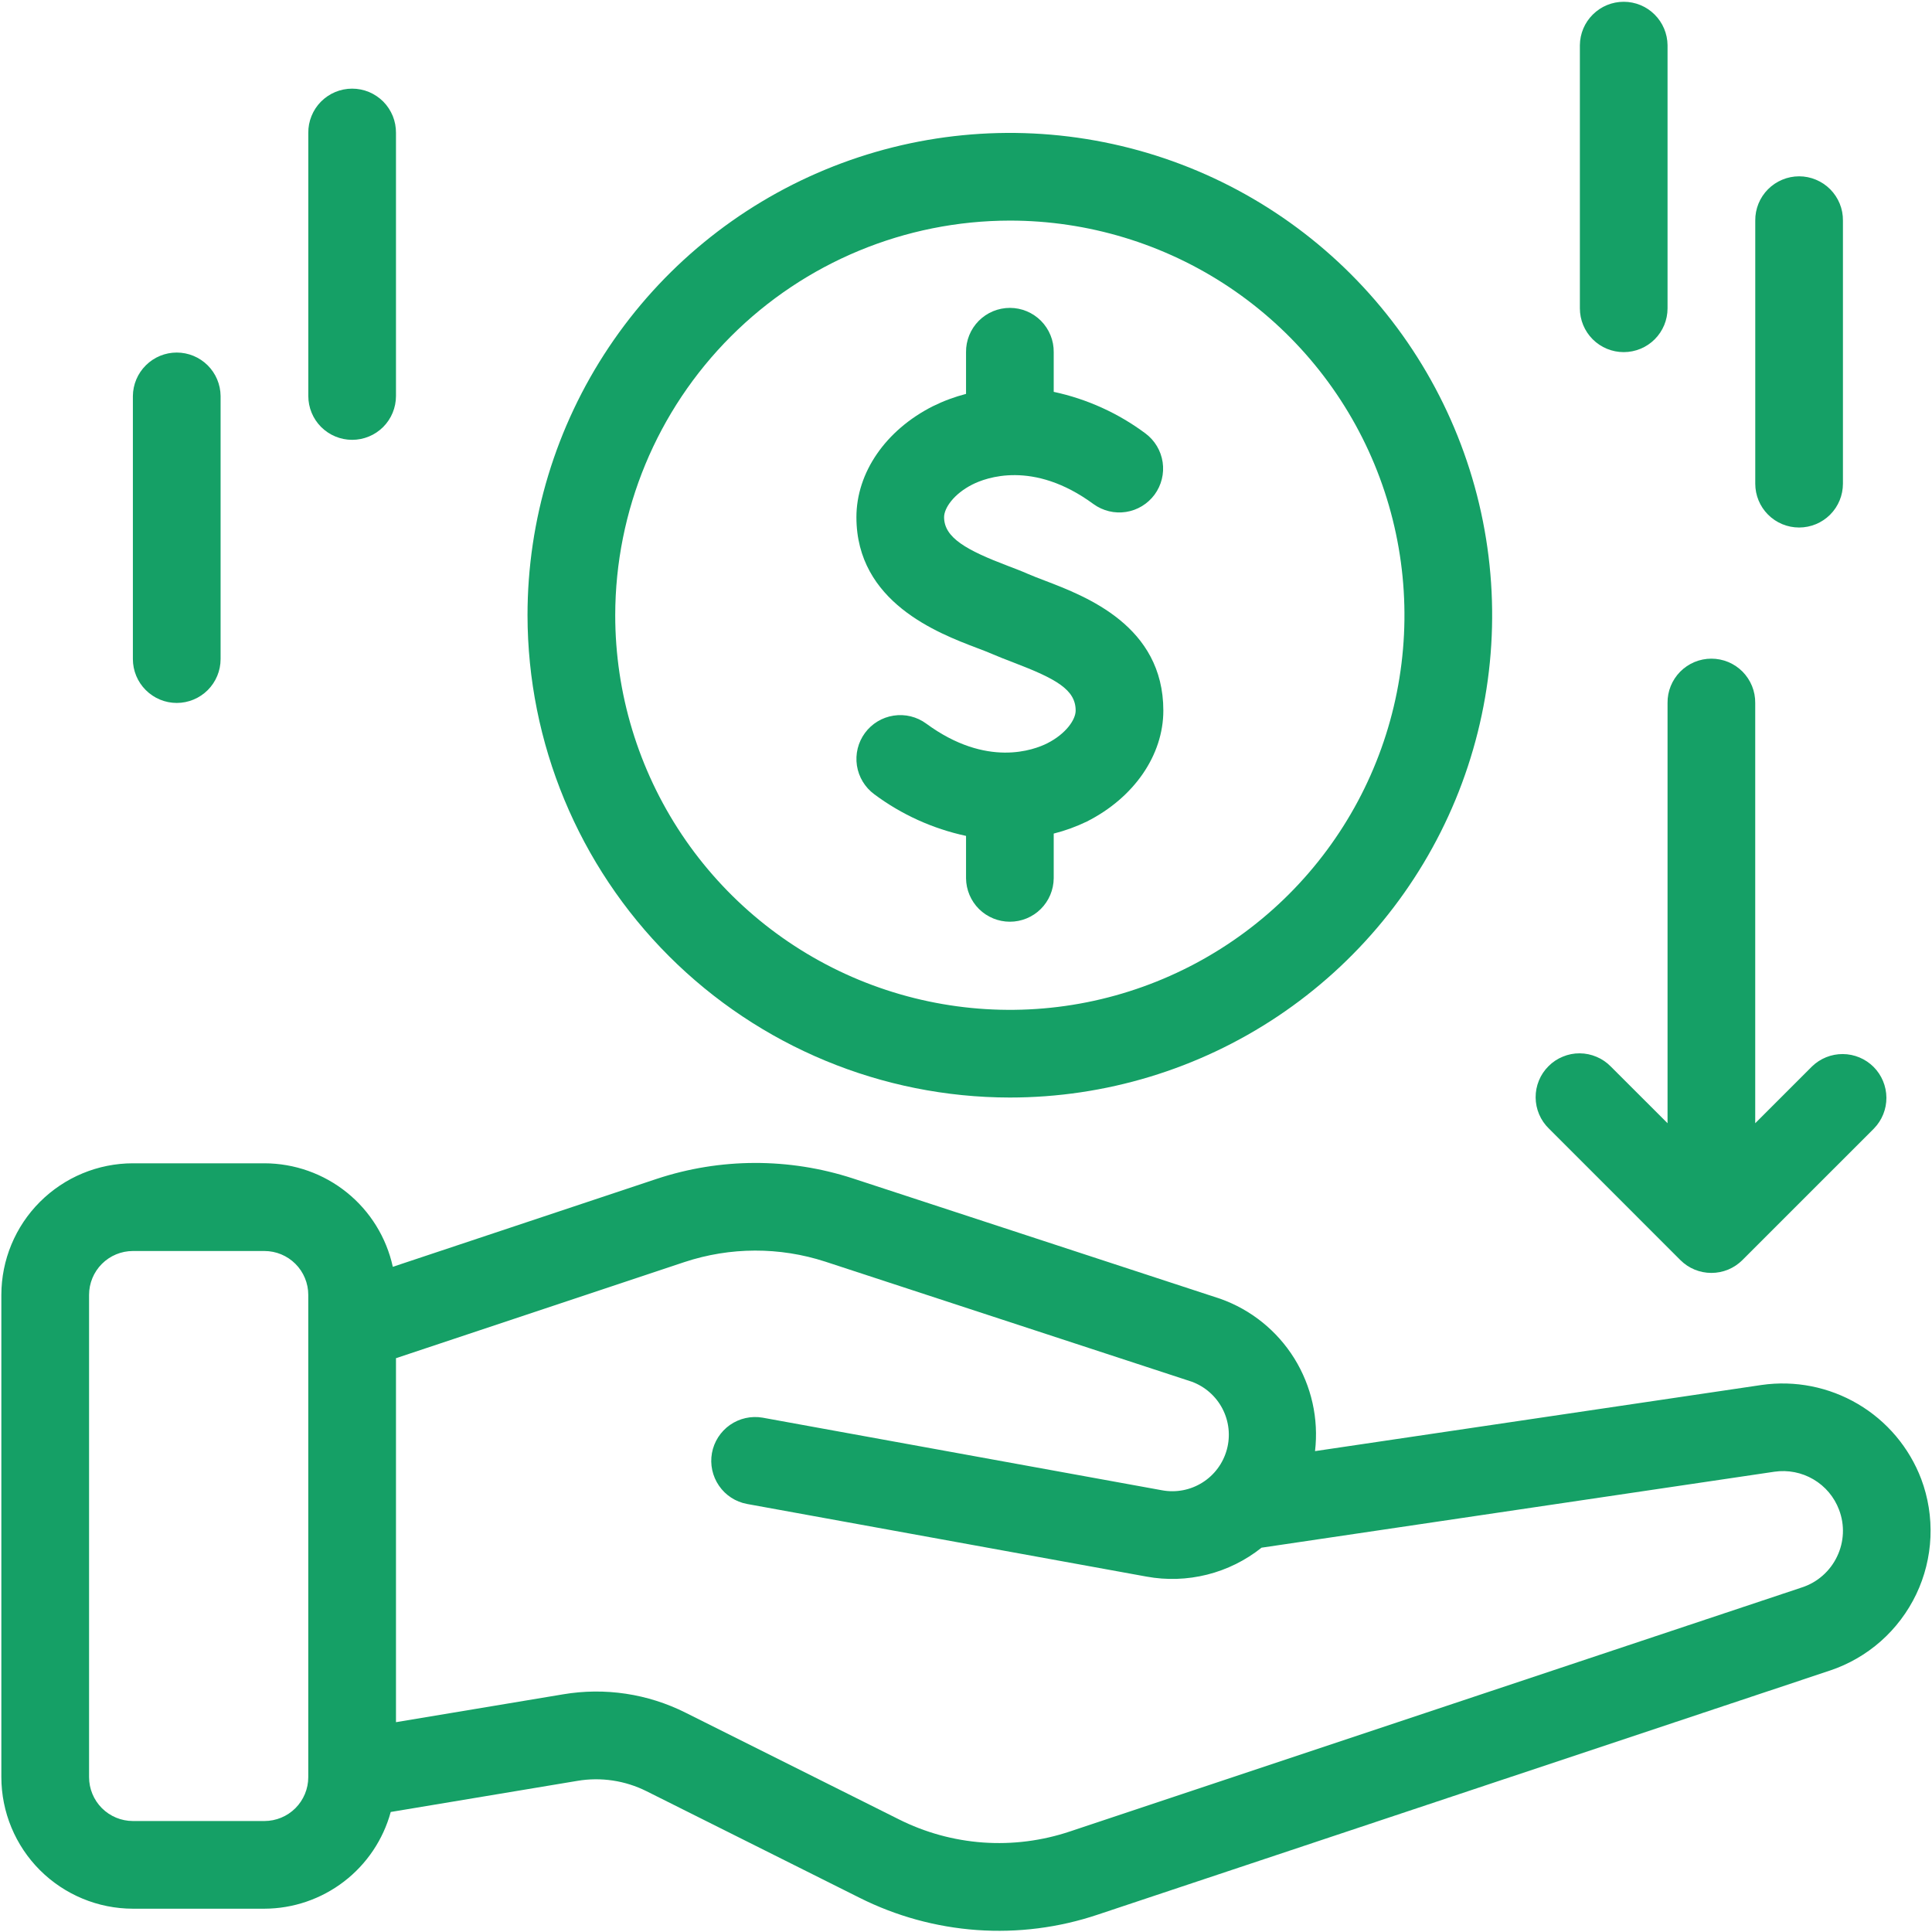
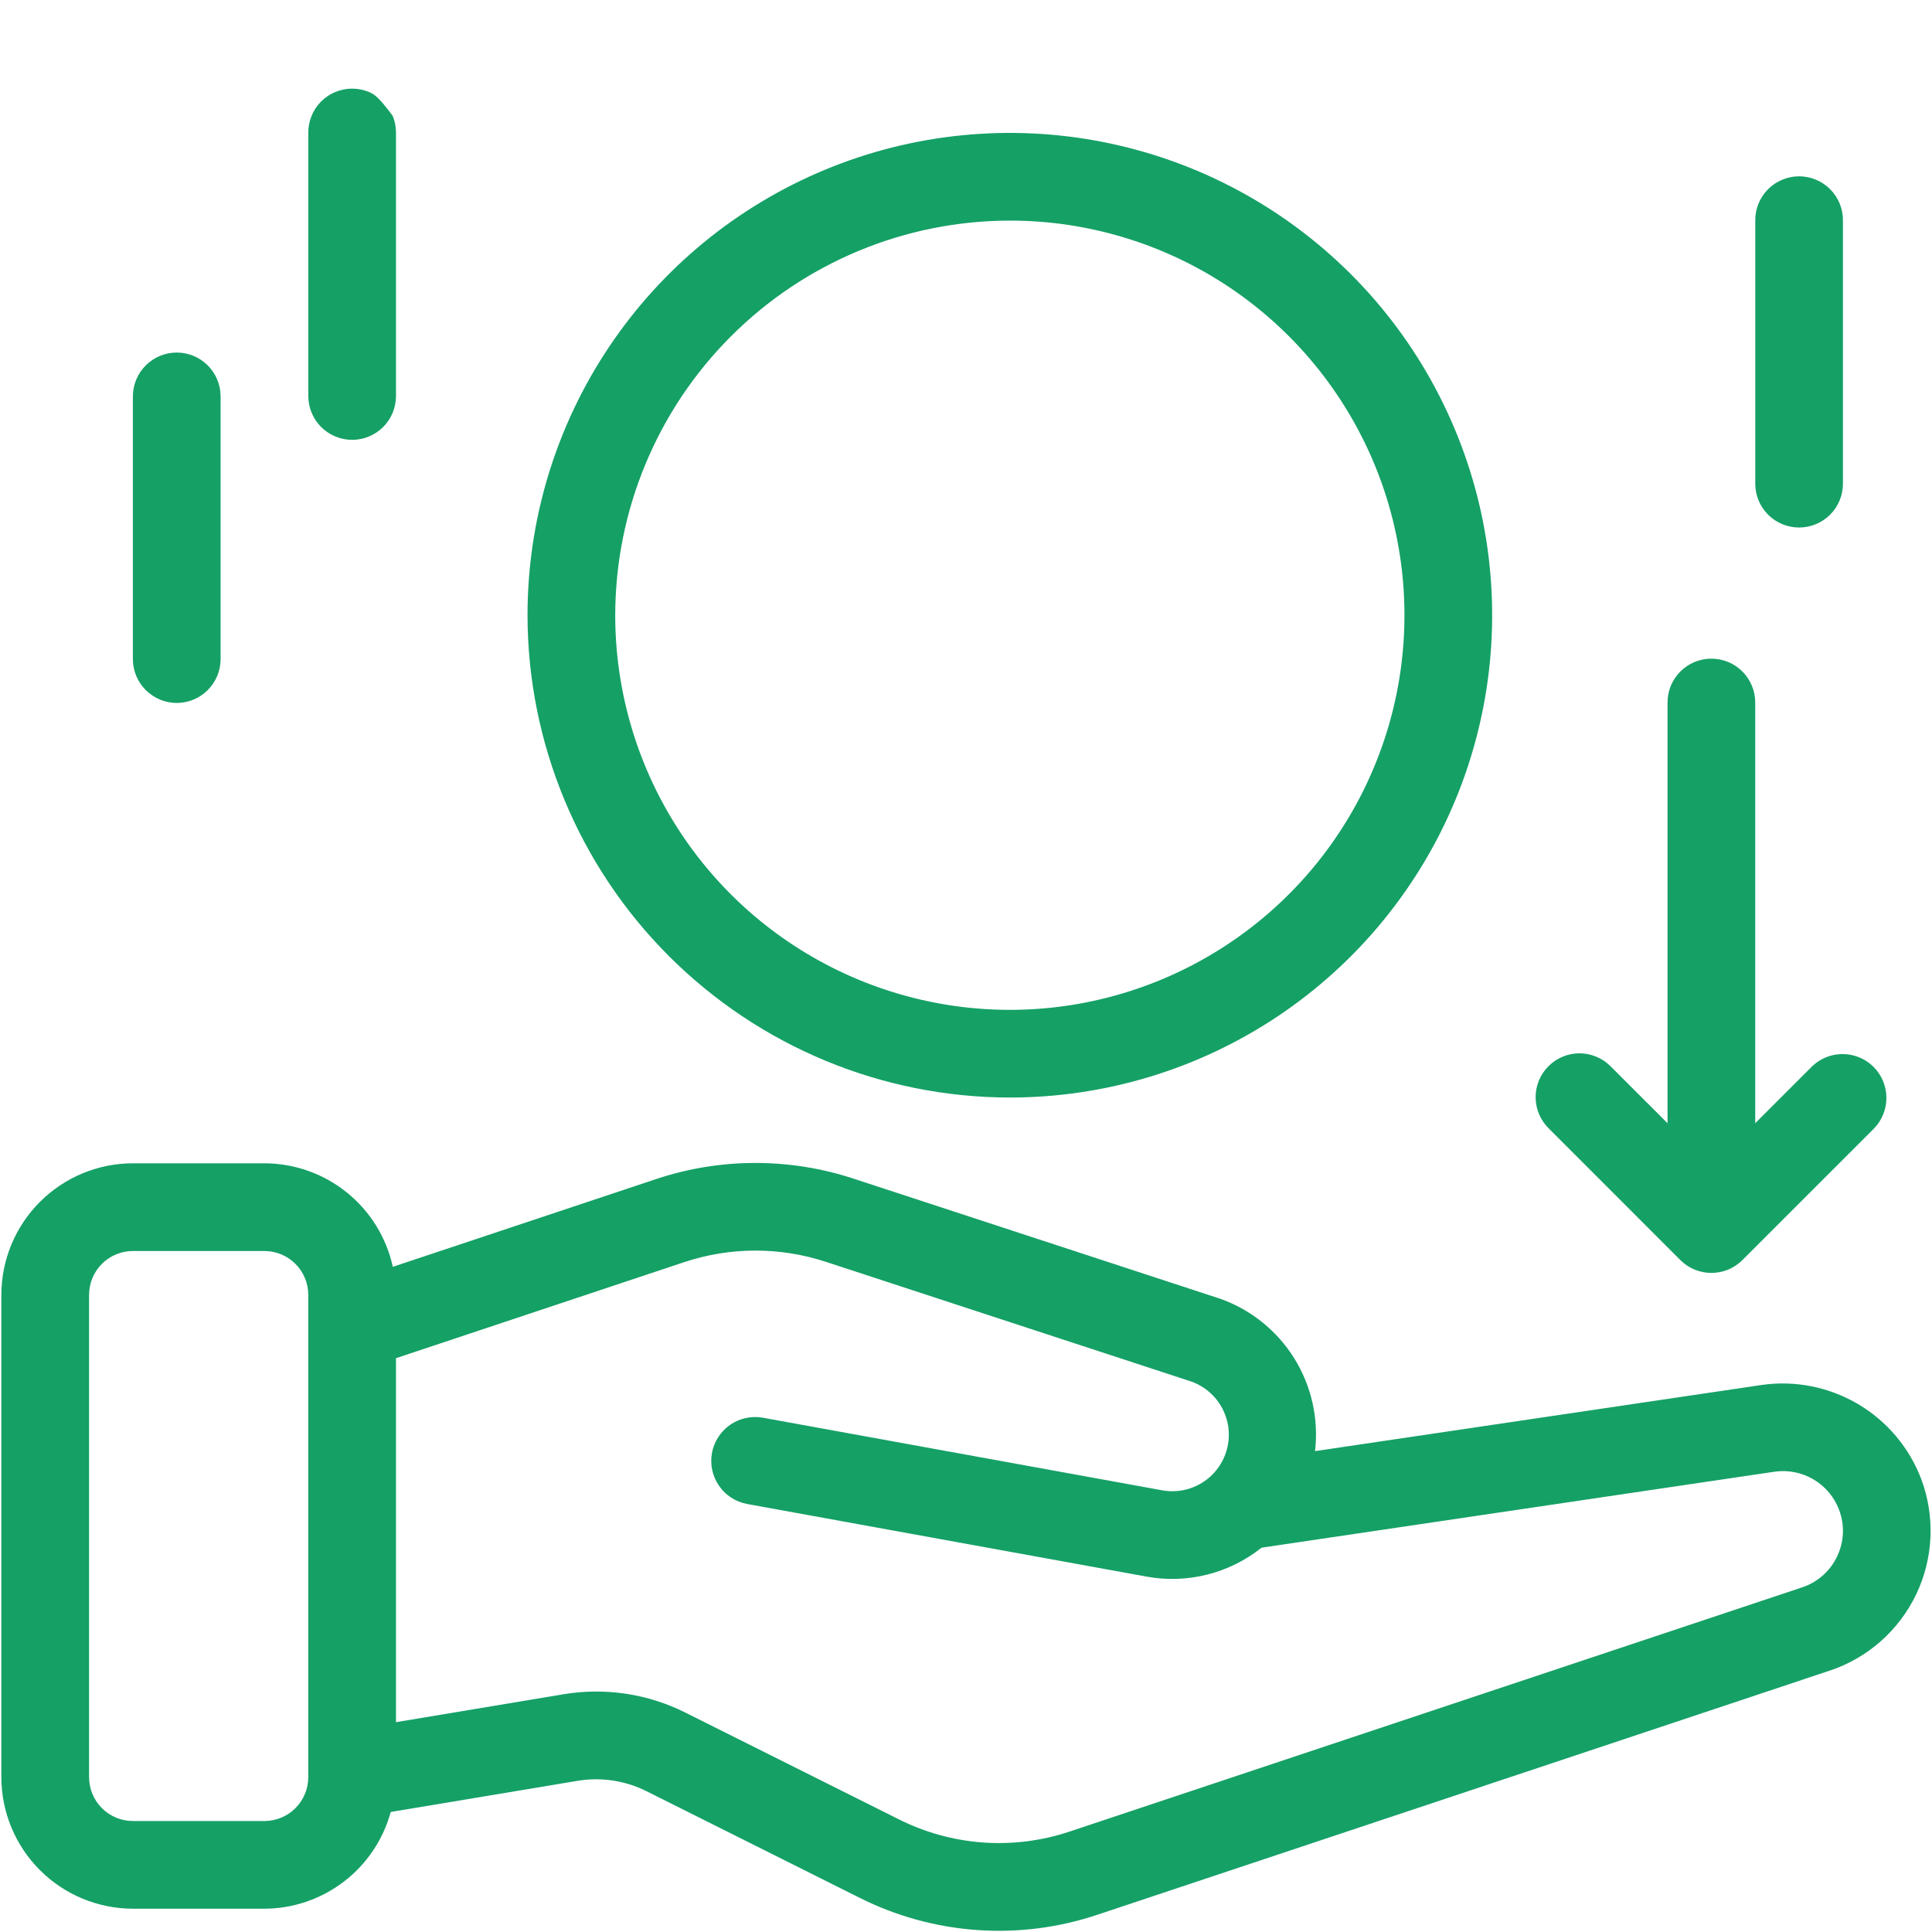
<svg xmlns="http://www.w3.org/2000/svg" width="50" height="50" viewBox="0 0 50 50" fill="none">
  <g clip-path="url(#clip0_280_1666)">
    <path d="M49.721 38.277C49.411 37.462 48.833 36.777 48.082 36.335C47.331 35.893 46.452 35.719 45.59 35.843L34.033 37.555C34.131 36.717 33.941 35.871 33.496 35.154C33.05 34.438 32.375 33.894 31.58 33.612L22.068 30.496C20.419 29.96 18.642 29.964 16.996 30.509L10.166 32.785C10 32.027 9.581 31.348 8.976 30.861C8.372 30.374 7.62 30.108 6.844 30.106H3.439C2.537 30.107 1.672 30.466 1.033 31.105C0.395 31.743 0.036 32.608 0.035 33.511V45.993C0.036 46.895 0.395 47.761 1.033 48.399C1.672 49.037 2.537 49.396 3.439 49.397H6.844C7.587 49.395 8.309 49.148 8.9 48.696C9.49 48.244 9.916 47.611 10.112 46.894L14.946 46.088C15.554 45.986 16.179 46.08 16.731 46.356L22.241 49.112C23.189 49.589 24.223 49.873 25.282 49.949C26.341 50.024 27.404 49.889 28.411 49.55L47.355 43.235C47.842 43.073 48.291 42.814 48.675 42.475C49.059 42.135 49.371 41.721 49.592 41.259C49.813 40.796 49.938 40.293 49.96 39.781C49.982 39.268 49.901 38.757 49.721 38.277ZM7.978 45.993C7.978 46.294 7.858 46.582 7.646 46.795C7.433 47.008 7.145 47.127 6.844 47.128H3.439C3.139 47.127 2.85 47.008 2.637 46.795C2.425 46.582 2.305 46.294 2.305 45.993V33.511C2.305 33.21 2.425 32.921 2.637 32.709C2.85 32.496 3.139 32.376 3.439 32.376H6.844C7.145 32.376 7.433 32.496 7.646 32.709C7.858 32.921 7.978 33.21 7.978 33.511V45.993ZM47.544 40.281C47.455 40.469 47.328 40.637 47.173 40.774C47.017 40.912 46.834 41.017 46.637 41.081L27.693 47.397C26.969 47.64 26.204 47.738 25.443 47.684C24.681 47.629 23.938 47.425 23.256 47.081L17.746 44.326C16.766 43.833 15.654 43.666 14.573 43.849L10.248 44.57V35.15L17.714 32.662C18.898 32.27 20.175 32.266 21.361 32.652L30.839 35.757C31.183 35.882 31.468 36.132 31.637 36.457C31.806 36.782 31.847 37.159 31.751 37.513C31.655 37.867 31.43 38.172 31.12 38.367C30.81 38.563 30.438 38.635 30.077 38.569L19.736 36.689C19.441 36.638 19.138 36.706 18.892 36.877C18.647 37.049 18.479 37.31 18.425 37.605C18.372 37.899 18.437 38.203 18.607 38.45C18.776 38.697 19.036 38.867 19.331 38.922L29.671 40.802C30.192 40.898 30.727 40.88 31.241 40.751C31.755 40.622 32.235 40.384 32.649 40.054L45.922 38.088C46.272 38.037 46.628 38.107 46.932 38.286C47.237 38.465 47.471 38.743 47.595 39.074C47.669 39.268 47.703 39.475 47.694 39.683C47.685 39.89 47.634 40.094 47.544 40.281V40.281Z" fill="#15A066" />
-     <path d="M25.285 16.77C25.432 16.826 25.566 16.876 25.677 16.925C25.84 16.996 26.026 17.068 26.227 17.145C27.341 17.57 27.838 17.851 27.838 18.39C27.838 18.625 27.586 18.991 27.106 19.235C26.766 19.407 25.537 19.878 23.971 18.727C23.729 18.549 23.425 18.474 23.128 18.52C22.83 18.565 22.563 18.727 22.385 18.969C22.206 19.212 22.132 19.515 22.177 19.813C22.223 20.11 22.384 20.377 22.627 20.556C23.331 21.081 24.141 21.448 25.001 21.633V22.73C25.004 23.029 25.125 23.315 25.337 23.526C25.55 23.736 25.837 23.854 26.136 23.854C26.435 23.854 26.722 23.736 26.934 23.526C27.147 23.315 27.267 23.029 27.27 22.73V21.573C27.567 21.498 27.855 21.393 28.13 21.26C29.35 20.643 30.107 19.543 30.107 18.39C30.107 16.198 28.11 15.435 27.037 15.025C26.875 14.963 26.724 14.906 26.594 14.849C26.451 14.785 26.28 14.72 26.091 14.648C25.016 14.24 24.433 13.918 24.433 13.384C24.433 13.148 24.685 12.782 25.165 12.539C25.506 12.367 26.735 11.895 28.3 13.046C28.543 13.222 28.845 13.295 29.142 13.249C29.438 13.203 29.703 13.041 29.881 12.8C30.058 12.558 30.133 12.257 30.089 11.96C30.045 11.664 29.885 11.397 29.645 11.218C28.94 10.692 28.13 10.325 27.27 10.141V9.114C27.272 8.964 27.244 8.815 27.187 8.676C27.131 8.537 27.047 8.411 26.942 8.304C26.836 8.198 26.711 8.113 26.572 8.055C26.434 7.998 26.286 7.968 26.136 7.968C25.986 7.968 25.837 7.998 25.699 8.055C25.56 8.113 25.435 8.198 25.329 8.304C25.224 8.411 25.14 8.537 25.084 8.676C25.028 8.815 24.999 8.964 25.001 9.114V10.194C24.704 10.271 24.416 10.378 24.141 10.514C22.921 11.131 22.164 12.23 22.164 13.384C22.164 15.584 24.272 16.385 25.285 16.77Z" fill="#15A066" />
    <path d="M26.135 28.404C28.603 28.404 31.017 27.672 33.069 26.301C35.122 24.929 36.722 22.98 37.667 20.699C38.611 18.418 38.859 15.908 38.377 13.487C37.895 11.066 36.706 8.841 34.961 7.096C33.215 5.35 30.991 4.161 28.57 3.68C26.148 3.198 23.639 3.445 21.358 4.39C19.077 5.335 17.128 6.935 15.756 8.987C14.384 11.04 13.652 13.453 13.652 15.922C13.656 19.231 14.972 22.404 17.312 24.744C19.653 27.084 22.825 28.401 26.135 28.404ZM26.135 5.709C28.155 5.709 30.129 6.308 31.809 7.43C33.488 8.553 34.797 10.148 35.57 12.014C36.343 13.88 36.545 15.933 36.151 17.915C35.757 19.896 34.785 21.715 33.356 23.144C31.928 24.572 30.108 25.544 28.127 25.939C26.146 26.333 24.093 26.13 22.226 25.357C20.36 24.584 18.765 23.275 17.643 21.596C16.521 19.916 15.922 17.942 15.922 15.922C15.925 13.214 17.002 10.619 18.917 8.704C20.831 6.789 23.427 5.712 26.135 5.709Z" fill="#15A066" />
    <path d="M43.488 32.611C43.593 32.716 43.718 32.8 43.856 32.857C43.994 32.914 44.141 32.943 44.29 32.943C44.439 32.943 44.587 32.914 44.725 32.857C44.862 32.8 44.987 32.716 45.093 32.611L48.497 29.207C48.706 28.993 48.822 28.706 48.82 28.407C48.818 28.108 48.699 27.823 48.488 27.611C48.276 27.4 47.991 27.281 47.692 27.279C47.393 27.277 47.106 27.393 46.892 27.602L45.425 29.069V18.192C45.427 18.042 45.398 17.893 45.342 17.754C45.285 17.615 45.202 17.489 45.097 17.382C44.991 17.276 44.866 17.191 44.727 17.133C44.589 17.076 44.44 17.046 44.29 17.046C44.14 17.046 43.992 17.076 43.854 17.133C43.715 17.191 43.59 17.276 43.484 17.382C43.379 17.489 43.295 17.615 43.239 17.754C43.182 17.893 43.154 18.042 43.156 18.192V29.069L41.688 27.602C41.584 27.495 41.458 27.409 41.32 27.351C41.182 27.292 41.033 27.261 40.883 27.26C40.733 27.259 40.584 27.288 40.446 27.346C40.307 27.402 40.181 27.486 40.075 27.593C39.968 27.699 39.884 27.825 39.827 27.964C39.77 28.103 39.741 28.251 39.742 28.402C39.743 28.552 39.774 28.7 39.832 28.838C39.891 28.977 39.977 29.102 40.084 29.206L43.488 32.611Z" fill="#15A066" />
-     <path d="M42.021 9.113C42.322 9.113 42.611 8.994 42.824 8.781C43.037 8.568 43.156 8.28 43.156 7.979V1.17C43.153 0.871 43.032 0.585 42.82 0.375C42.608 0.164 42.321 0.046 42.022 0.046C41.722 0.046 41.435 0.164 41.223 0.375C41.01 0.585 40.89 0.871 40.887 1.17V7.979C40.887 8.28 41.006 8.568 41.219 8.781C41.432 8.994 41.721 9.113 42.021 9.113Z" fill="#15A066" />
    <path d="M46.56 13.652C46.861 13.652 47.15 13.533 47.363 13.32C47.576 13.107 47.695 12.819 47.695 12.518V5.709C47.697 5.559 47.669 5.41 47.612 5.271C47.556 5.133 47.472 5.006 47.367 4.9C47.261 4.793 47.136 4.709 46.997 4.651C46.859 4.593 46.711 4.563 46.561 4.563C46.411 4.563 46.262 4.593 46.124 4.651C45.985 4.709 45.86 4.793 45.754 4.9C45.649 5.006 45.565 5.133 45.509 5.271C45.453 5.41 45.424 5.559 45.426 5.709V12.518C45.426 12.819 45.545 13.107 45.758 13.32C45.971 13.533 46.26 13.652 46.56 13.652Z" fill="#15A066" />
-     <path d="M9.113 11.383C9.414 11.383 9.703 11.264 9.916 11.051C10.129 10.838 10.248 10.549 10.248 10.248V3.44C10.249 3.29 10.221 3.141 10.165 3.002C10.108 2.863 10.025 2.737 9.92 2.63C9.814 2.524 9.688 2.439 9.55 2.381C9.412 2.324 9.263 2.294 9.113 2.294C8.963 2.294 8.815 2.324 8.677 2.381C8.538 2.439 8.413 2.524 8.307 2.63C8.201 2.737 8.118 2.863 8.062 3.002C8.005 3.141 7.977 3.29 7.979 3.44V10.248C7.979 10.549 8.098 10.838 8.311 11.051C8.524 11.263 8.812 11.383 9.113 11.383Z" fill="#15A066" />
+     <path d="M9.113 11.383C9.414 11.383 9.703 11.264 9.916 11.051C10.129 10.838 10.248 10.549 10.248 10.248V3.44C10.249 3.29 10.221 3.141 10.165 3.002C9.814 2.524 9.688 2.439 9.55 2.381C9.412 2.324 9.263 2.294 9.113 2.294C8.963 2.294 8.815 2.324 8.677 2.381C8.538 2.439 8.413 2.524 8.307 2.63C8.201 2.737 8.118 2.863 8.062 3.002C8.005 3.141 7.977 3.29 7.979 3.44V10.248C7.979 10.549 8.098 10.838 8.311 11.051C8.524 11.263 8.812 11.383 9.113 11.383Z" fill="#15A066" />
    <path d="M4.574 18.192C4.875 18.192 5.164 18.072 5.377 17.859C5.589 17.646 5.709 17.358 5.709 17.057V10.248C5.706 9.949 5.585 9.663 5.373 9.453C5.16 9.242 4.873 9.124 4.574 9.124C4.275 9.124 3.988 9.242 3.776 9.453C3.563 9.663 3.442 9.949 3.439 10.248V17.057C3.439 17.358 3.559 17.646 3.772 17.859C3.985 18.072 4.273 18.192 4.574 18.192Z" fill="#15A066" />
  </g>
  <defs>
    <clipPath id="clip0_280_1666">
      <rect width="50" height="50" fill="white" />
    </clipPath>
  </defs>
</svg>